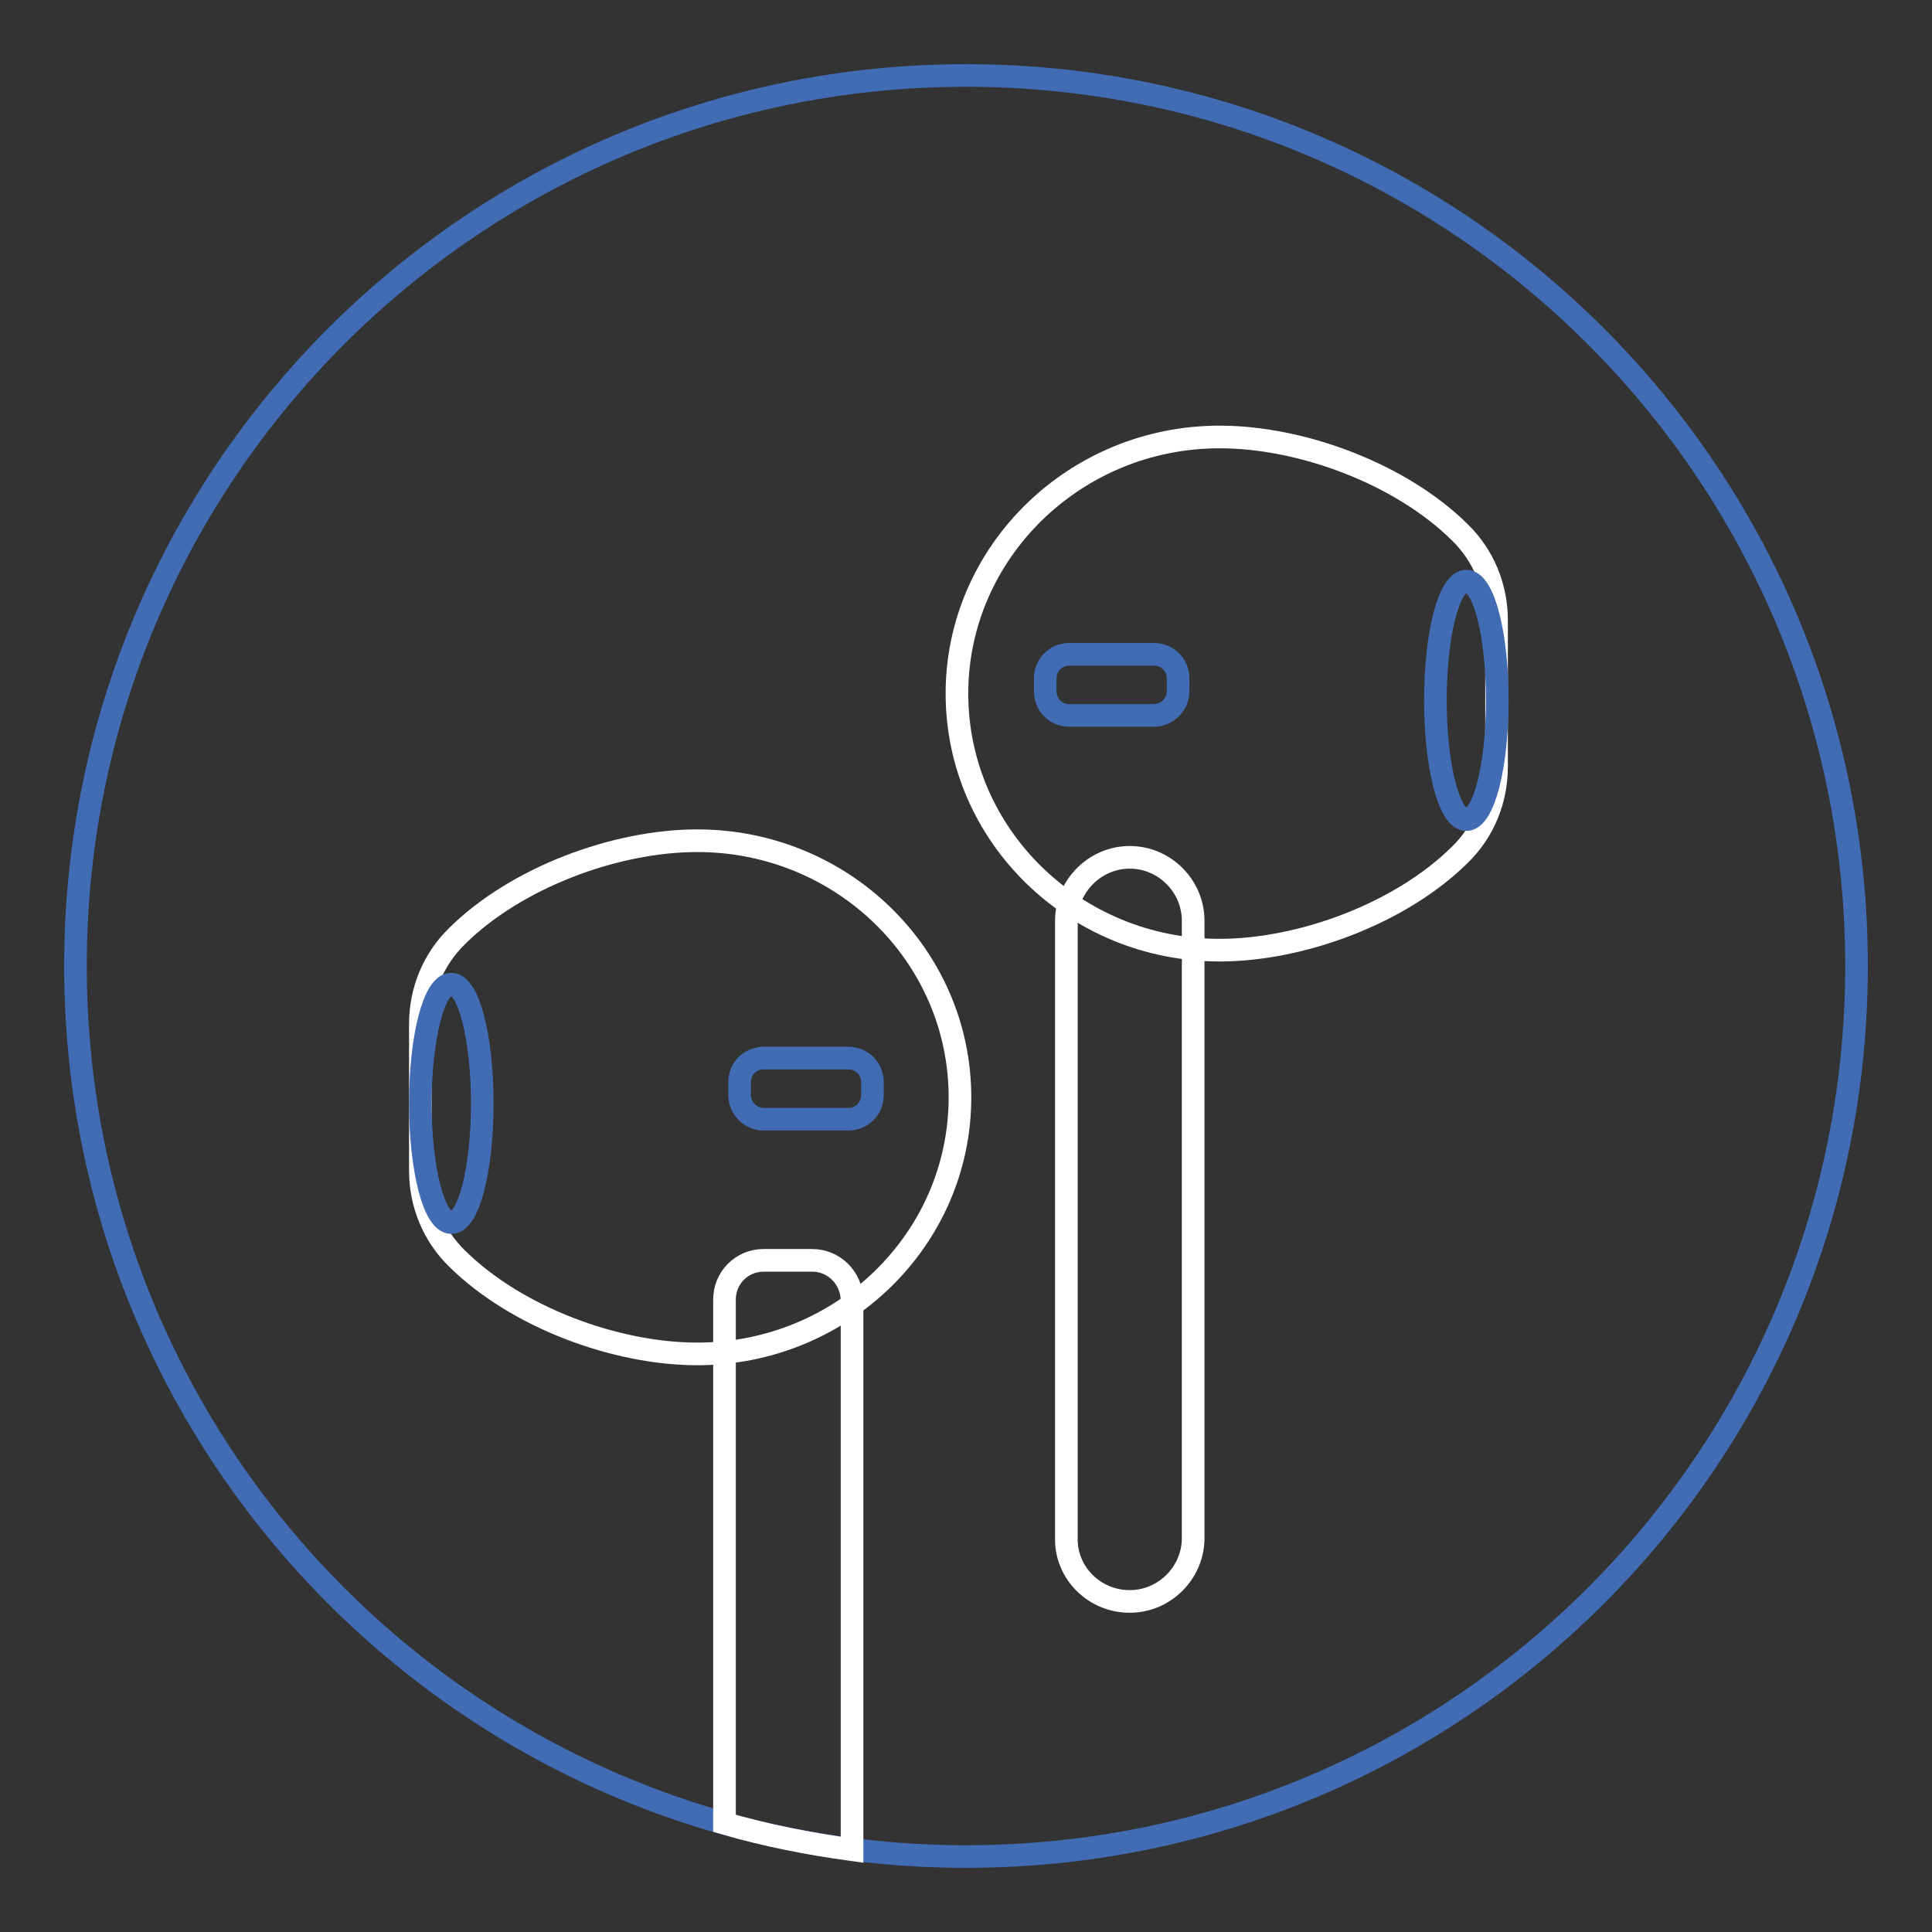
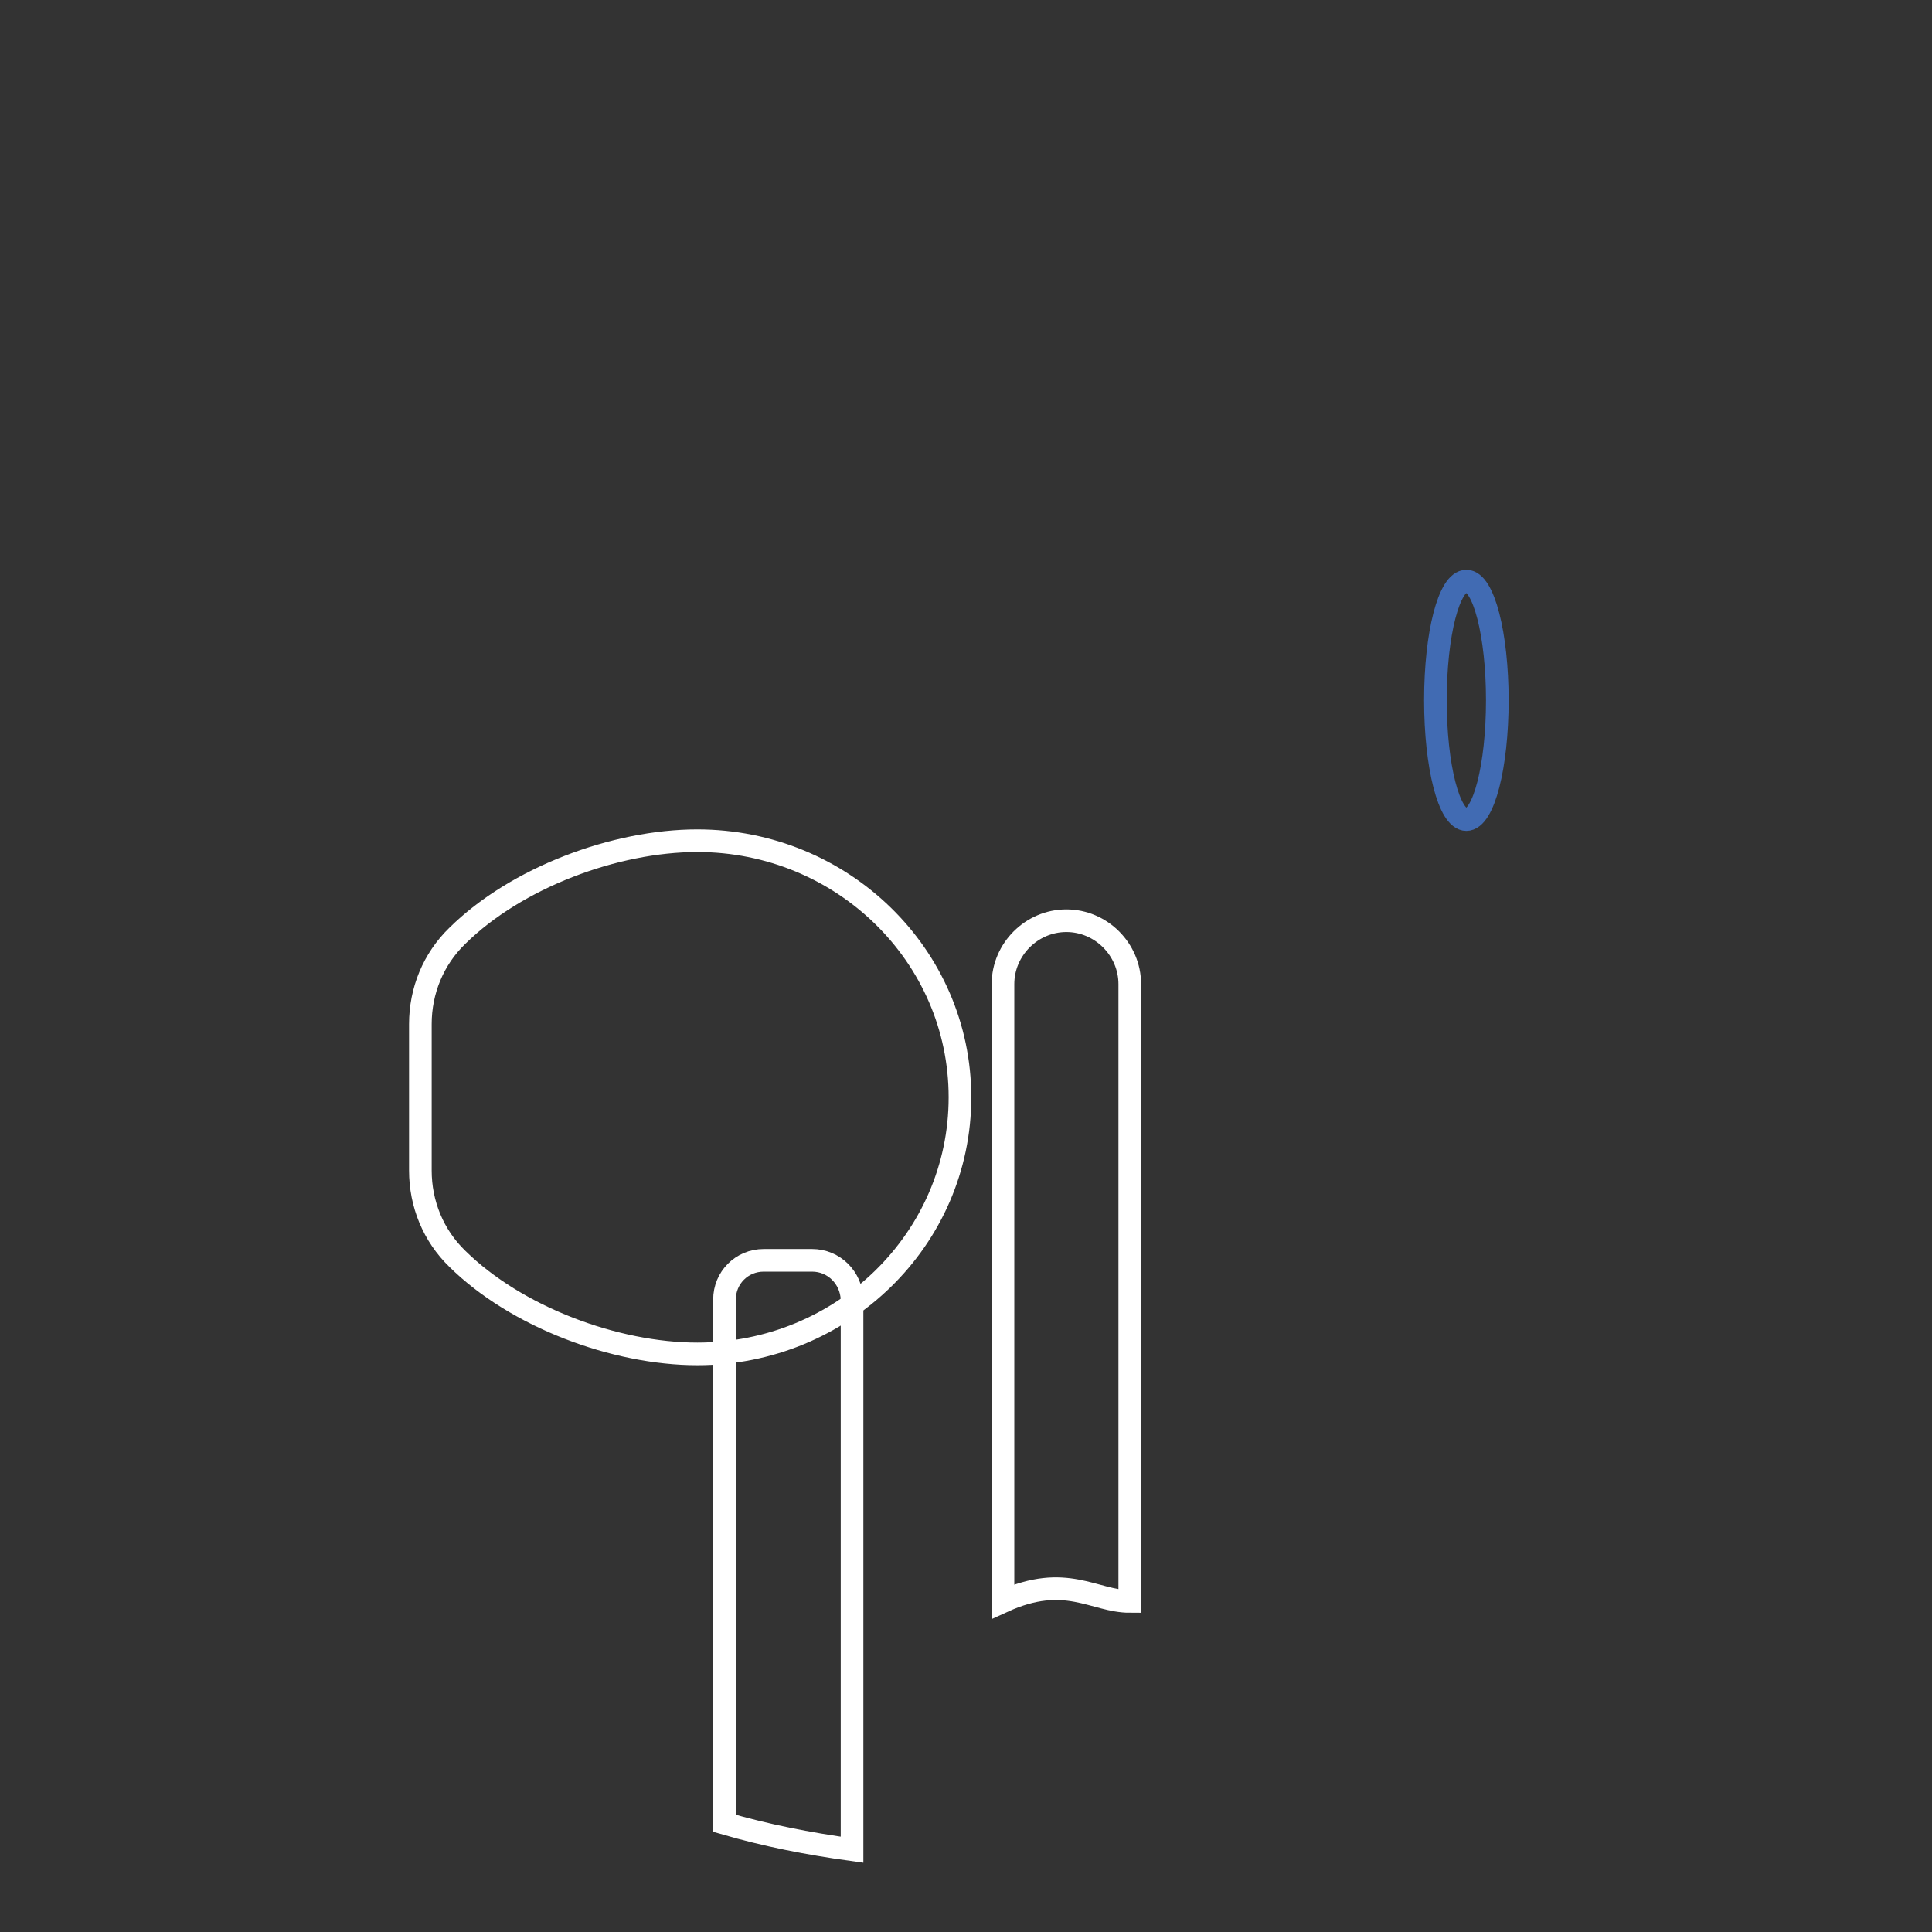
<svg xmlns="http://www.w3.org/2000/svg" version="1.1" x="0px" y="0px" viewBox="0 0 256 256" enable-background="new 0 0 256 256" xml:space="preserve">
  <rect x="0" y="0" width="256" height="256" fill="#333333" stroke="none" />
  <g>
-     <path stroke-width="3" fill-opacity="0" stroke="#416bb3" d="M10,128c0,65.2,52.8,118,118,118c65.2,0,118-52.8,118-118c0-65.2-52.8-118-118-118C62.8,10,10,62.8,10,128z " />
-     <path stroke-width="3" fill-opacity="0" stroke="#ffffff" d="M107.6,167h-6.4c-2.9,0-5.2,2.3-5.2,5.2v69.4c5.5,1.6,11.1,2.7,16.9,3.5v-72.9 C112.8,169.3,110.5,167,107.6,167z M149.7,212.2c4.6,0,8.4-3.8,8.4-8.4v-81.8c0-4.6-3.8-8.4-8.4-8.4c-4.6,0-8.4,3.8-8.4,8.4v81.8 C141.2,208.4,145,212.2,149.7,212.2z" />
-     <path stroke-width="3" fill-opacity="0" stroke="#ffffff" d="M161.6,57.9c10.9,0,24,4.9,31.8,12.6c3.2,3.1,4.9,7.3,4.9,11.7v19.4c0,4.4-1.7,8.6-4.9,11.7 c-7.8,7.7-20.9,12.6-31.8,12.6c-19.2,0-34.8-15.2-34.8-34C126.8,73.2,142.4,57.9,161.6,57.9z" />
+     <path stroke-width="3" fill-opacity="0" stroke="#ffffff" d="M107.6,167h-6.4c-2.9,0-5.2,2.3-5.2,5.2v69.4c5.5,1.6,11.1,2.7,16.9,3.5v-72.9 C112.8,169.3,110.5,167,107.6,167z M149.7,212.2v-81.8c0-4.6-3.8-8.4-8.4-8.4c-4.6,0-8.4,3.8-8.4,8.4v81.8 C141.2,208.4,145,212.2,149.7,212.2z" />
    <path stroke-width="3" fill-opacity="0" stroke="#416bb3" d="M190.2,92.8c0,8.7,1.8,15.8,4.1,15.8c2.3,0,4.1-7.1,4.1-15.8l0,0c0-8.7-1.8-15.8-4.1-15.8 C192,77,190.2,84,190.2,92.8L190.2,92.8z" />
-     <path stroke-width="3" fill-opacity="0" stroke="#416bb3" d="M152.9,94.8h-11.2c-1.8,0-3.2-1.4-3.2-3.2v-1.7c0-1.8,1.4-3.2,3.2-3.2h11.2c1.8,0,3.2,1.4,3.2,3.2v1.7 C156.1,93.4,154.6,94.8,152.9,94.8z" />
    <path stroke-width="3" fill-opacity="0" stroke="#ffffff" d="M92.4,111.4c-10.9,0-24,4.9-31.8,12.6c-3.2,3.1-4.9,7.3-4.9,11.7v19.4c0,4.4,1.7,8.6,4.9,11.7 c7.8,7.7,20.9,12.6,31.8,12.6c19.2,0,34.8-15.2,34.8-34C127.2,126.6,111.6,111.4,92.4,111.4L92.4,111.4z" />
-     <path stroke-width="3" fill-opacity="0" stroke="#416bb3" d="M55.7,146.2c0,8.7,1.8,15.8,4.1,15.8c2.3,0,4.1-7,4.1-15.8c0,0,0,0,0,0c0-8.7-1.8-15.8-4.1-15.8 S55.7,137.5,55.7,146.2L55.7,146.2z" />
-     <path stroke-width="3" fill-opacity="0" stroke="#416bb3" d="M101.2,148.3h11.2c1.8,0,3.2-1.4,3.2-3.2v-1.7c0-1.8-1.4-3.2-3.2-3.2h-11.2c-1.8,0-3.2,1.4-3.2,3.2v1.7 C98,146.8,99.4,148.3,101.2,148.3z" />
  </g>
</svg>